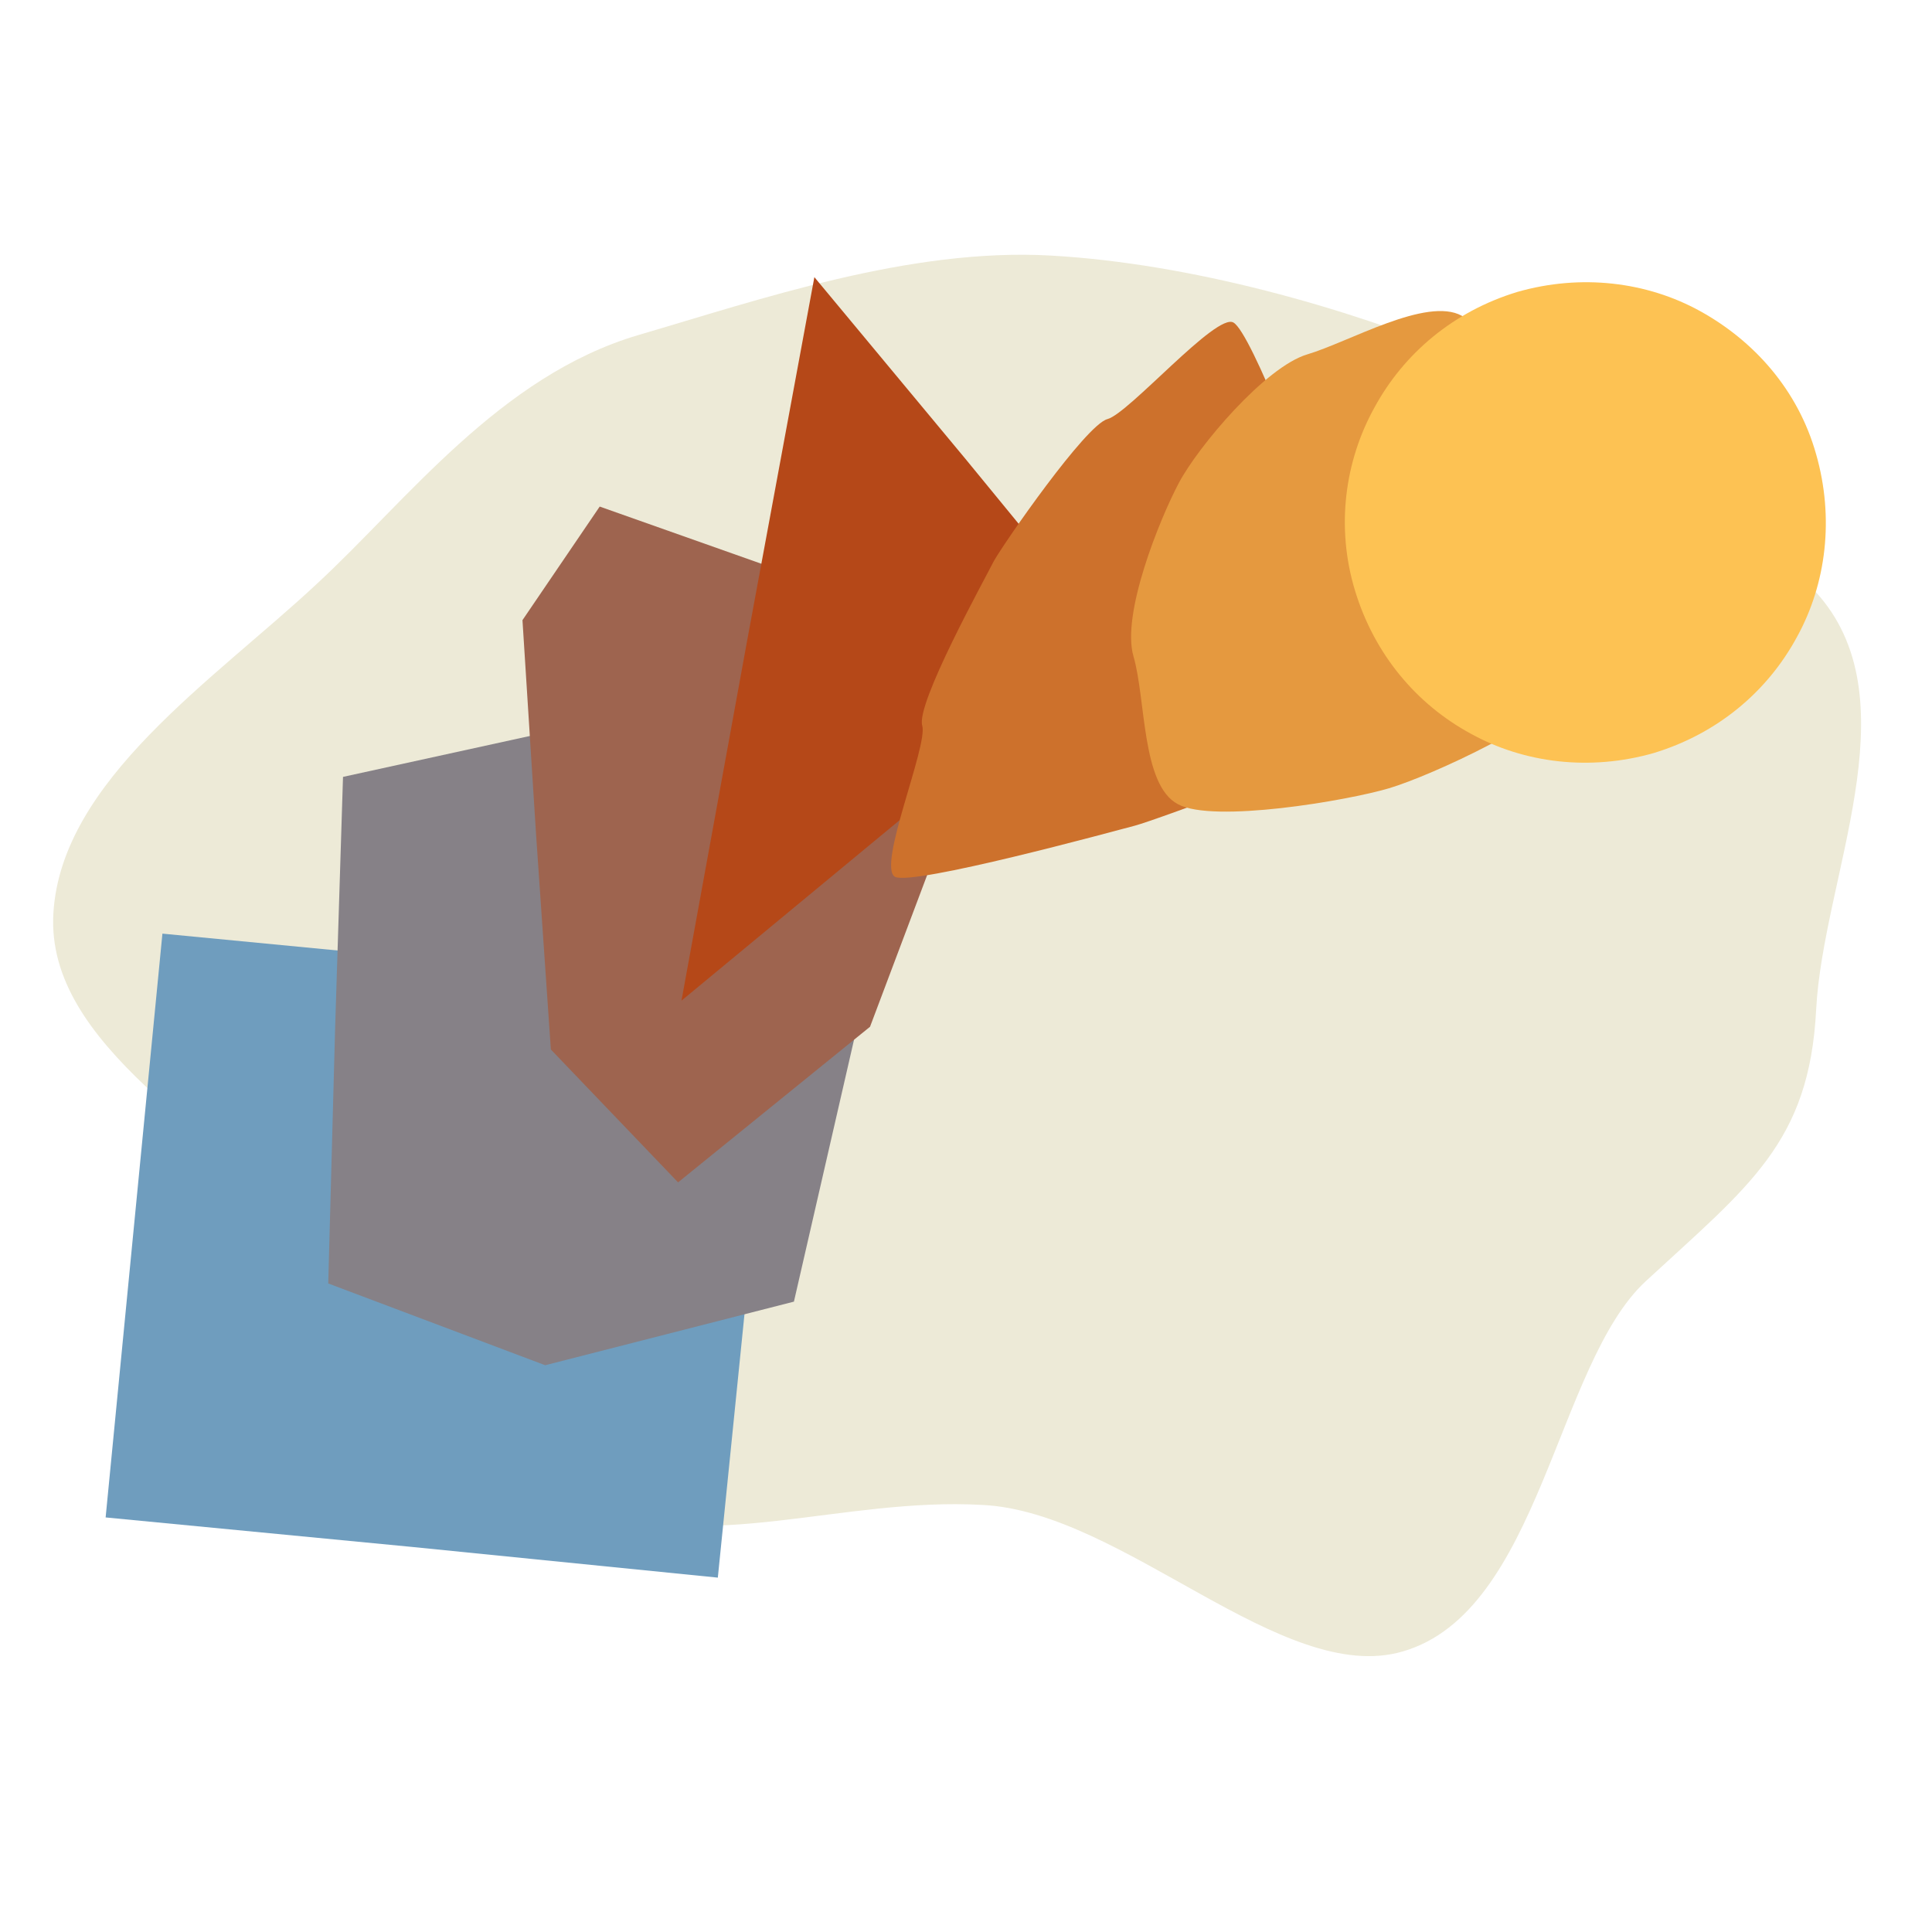
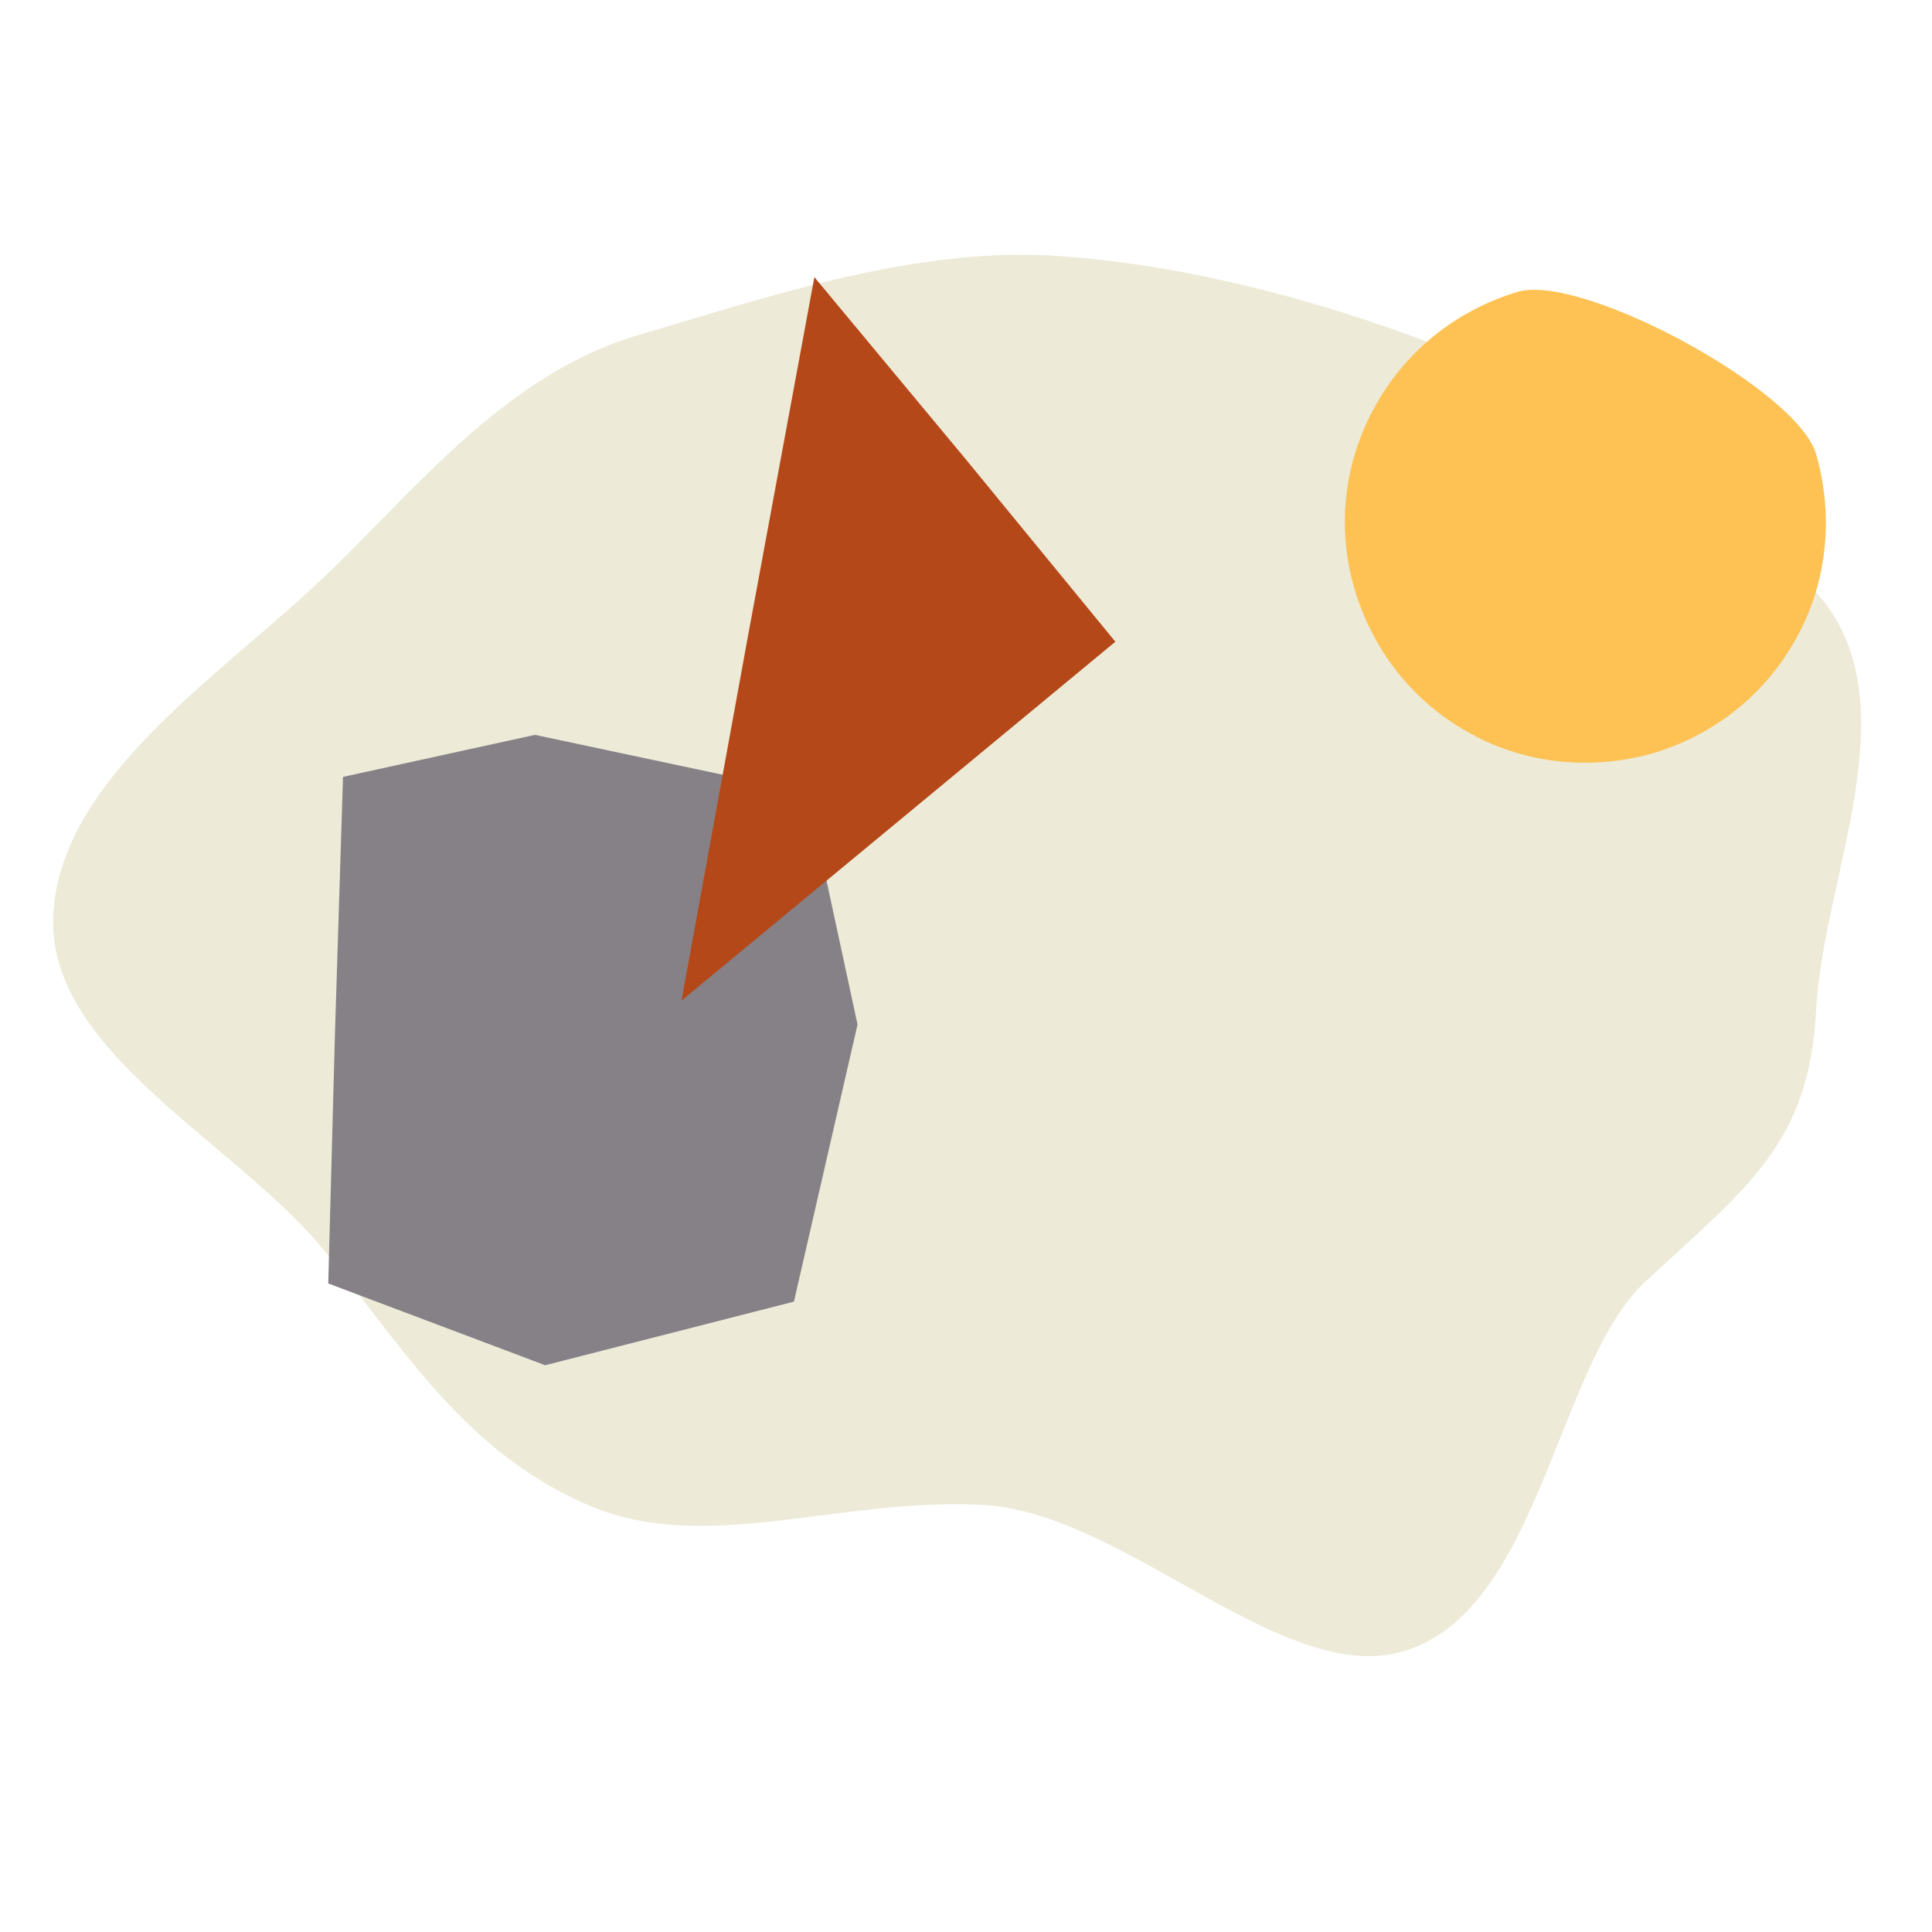
<svg xmlns="http://www.w3.org/2000/svg" version="1.1" id="Ebene_8" x="0px" y="0px" viewBox="0 0 170.1 170.1" style="enable-background:new 0 0 170.1 170.1;" xml:space="preserve">
  <style type="text/css">
	.st0{fill:#EDEAD7;}
	.st1{fill:#6F9DBE;}
	.st2{fill:#868187;}
	.st3{fill:#9E644F;}
	.st4{fill:#B54818;}
	.st5{fill:#CD712C;}
	.st6{fill:#E5993F;}
	.st7{fill:#FDC253;}
</style>
  <g>
    <path class="st0" d="M159.9,88.9c-0.6,11.7-5.9,15.5-15,23.9c-7.9,7.3-9.3,29.1-21.4,32.6c-10.6,3.1-24.6-12.3-37-12.9   c-12.4-0.7-24.3,4.4-34.5,0.1c-11.7-4.9-17.3-15.3-24.3-23.5C19.4,99.8,4,92.1,4.7,80.4s14.1-20.5,23.2-29   c7.9-7.3,16.1-18.3,28.3-21.9c10.6-3.1,23.9-7.7,36.3-7c12.4,0.7,26,4.6,36.2,8.8c11.7,4.9,24.4,13,31.5,21.2   C168.3,62,160.5,77.3,159.9,88.9z" />
  </g>
  <g>
-     <polygon class="st1" points="63.2,138.9 36.3,136.2 9.3,133.6 11.8,107.9 14.3,82.2 41.3,84.8 68.3,87.5 65.8,113.2  " />
    <polygon class="st2" points="75.5,90.2 69.9,114.6 48,120.2 28.9,113 29.5,90.7 30.2,68.4 47.1,64.7 71.1,69.8  " />
-     <polygon class="st3" points="85.3,67.3 76.6,90.4 59.7,104.1 48.5,92.4 47.2,73.5 46,54.6 52.8,44.6 74,52.1  " />
    <polygon class="st4" points="71.7,24.4 85,40.4 98.2,56.5 79.1,72.3 60,88.1 65.8,56.3  " />
-     <path class="st5" d="M119.9,64.3c-0.9,1.6-18.1,7.9-20,8.4c-1.9,0.5-19.5,5.3-21.1,4.5c-1.6-0.9,2.9-11.5,2.4-13.3   C80.6,62,86.7,51,87.5,49.4c0.9-1.6,8.1-12,10-12.5c1.9-0.5,9.6-9.4,11.1-8.5c1.6,0.9,7.1,15.5,7.6,17.4S120.8,62.8,119.9,64.3z" />
-     <path class="st6" d="M138.6,60.1c-1.7,3.2-12.6,8.2-16.3,9.3c-3.7,1.1-15.5,3.1-18.6,1.4c-3.2-1.7-2.8-9.2-3.9-13   c-1.1-3.7,2.3-12.1,4-15.3c1.7-3.2,7.6-10.2,11.3-11.3c3.7-1.1,10.5-5.1,13.6-3.4c3.2,1.7,7.8,11.3,8.9,15   C138.7,46.5,140.3,56.9,138.6,60.1z" />
-     <path class="st7" d="M159.9,40c1.6,5.6,0.9,11.4-1.7,16.1c-2.6,4.8-7,8.5-12.6,10.2c-5.6,1.6-11.4,0.9-16.1-1.7   c-4.8-2.6-8.5-7-10.2-12.6s-0.9-11.4,1.7-16.1c2.6-4.8,7-8.5,12.6-10.2c5.6-1.6,11.4-0.9,16.1,1.7S158.3,34.3,159.9,40z" />
+     <path class="st7" d="M159.9,40c1.6,5.6,0.9,11.4-1.7,16.1c-2.6,4.8-7,8.5-12.6,10.2c-5.6,1.6-11.4,0.9-16.1-1.7   c-4.8-2.6-8.5-7-10.2-12.6s-0.9-11.4,1.7-16.1c2.6-4.8,7-8.5,12.6-10.2S158.3,34.3,159.9,40z" />
  </g>
</svg>